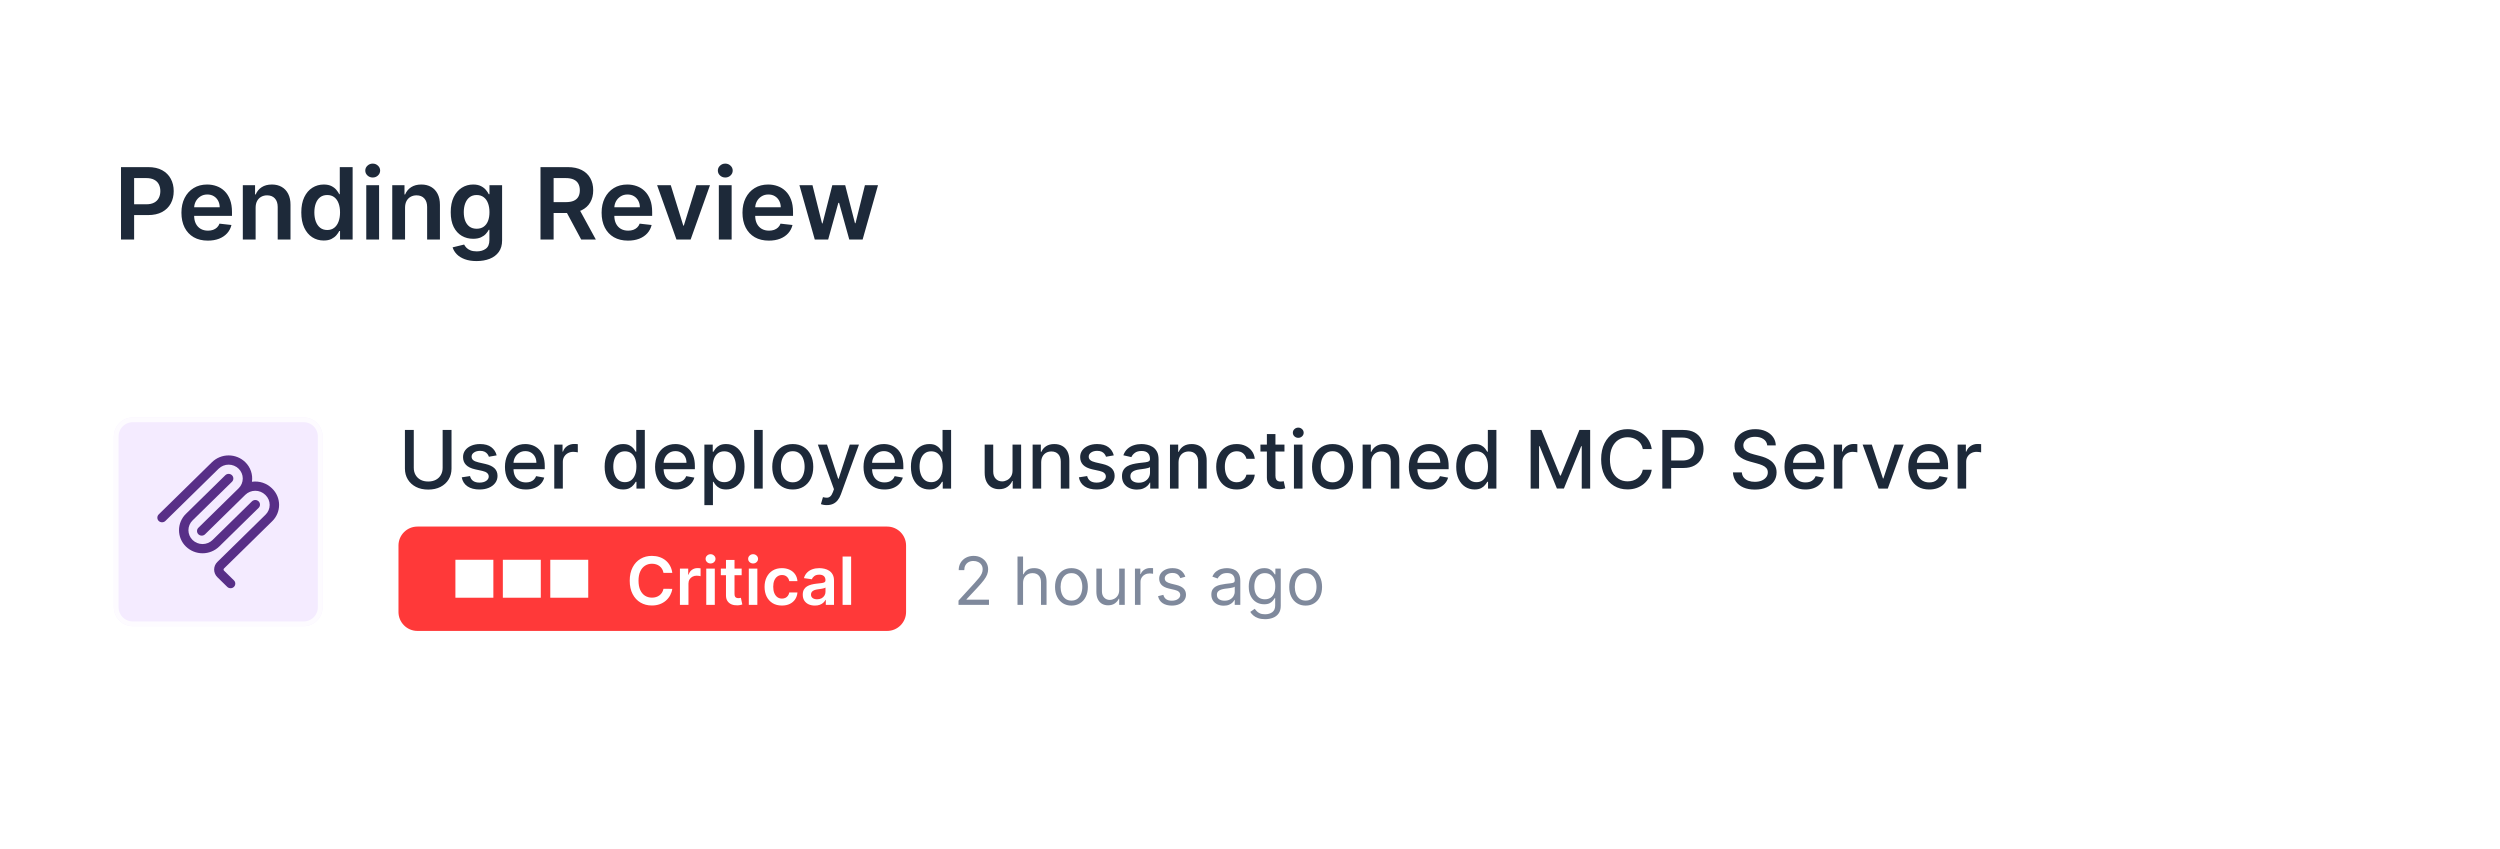
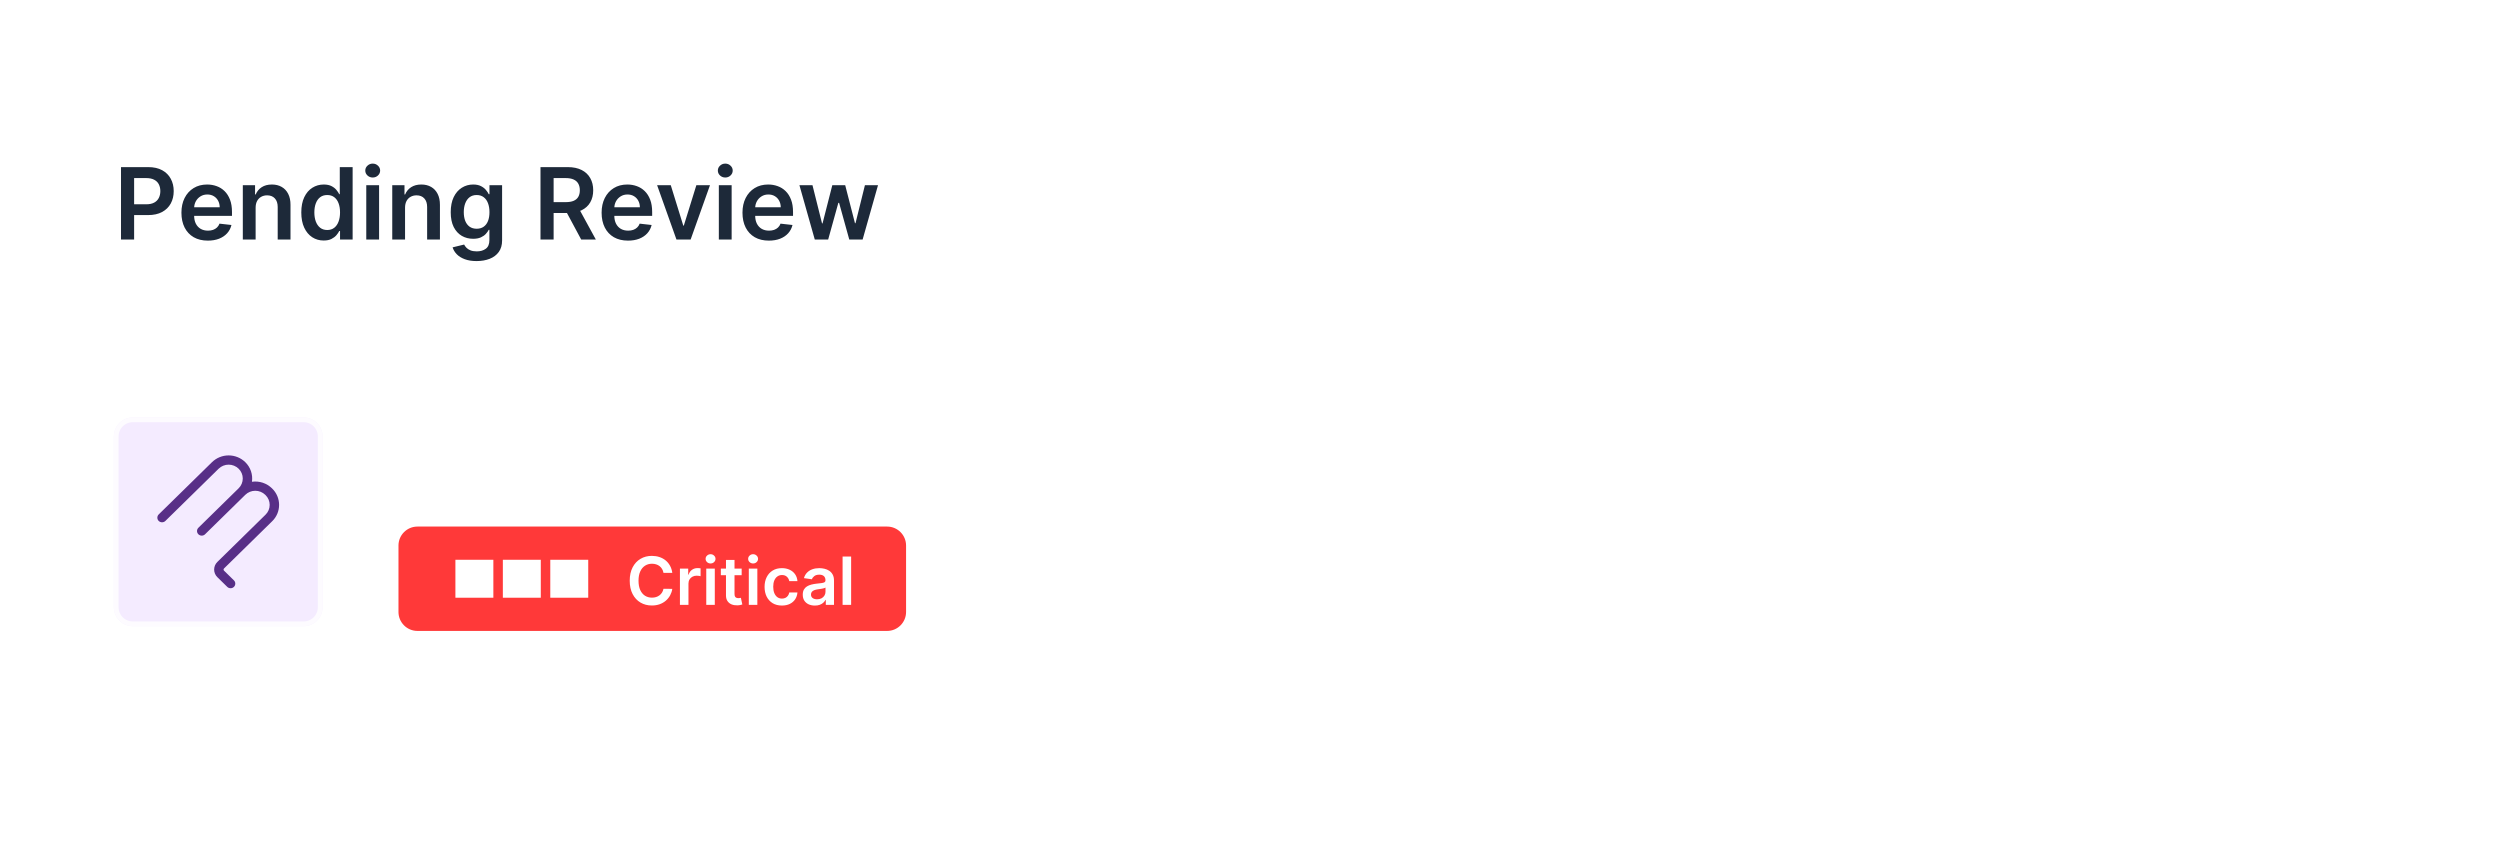
<svg xmlns="http://www.w3.org/2000/svg" width="527" height="179" viewBox="0 0 527 179" fill="none">
  <rect x="0" y="0" width="527" height="179" fill="#333333" stroke="none" />
  <g clip-path="url(#clip0_2050_873)">
    <rect width="527" height="179" fill="white" />
    <path d="M10 0.5H517C522.247 0.5 526.5 4.753 526.5 10V169C526.5 174.247 522.247 178.5 517 178.5H10C4.753 178.5 0.5 174.247 0.5 169V10C0.5 4.753 4.753 0.5 10 0.5Z" fill="white" />
    <path d="M25.506 50.5V35.227H31.234C32.407 35.227 33.391 35.446 34.187 35.883C34.987 36.321 35.591 36.923 35.999 37.688C36.411 38.449 36.618 39.314 36.618 40.283C36.618 41.263 36.411 42.133 35.999 42.894C35.586 43.654 34.977 44.253 34.172 44.691C33.367 45.123 32.374 45.34 31.196 45.34H27.401V43.065H30.823C31.509 43.065 32.071 42.946 32.509 42.707C32.946 42.468 33.269 42.14 33.478 41.723C33.692 41.305 33.799 40.825 33.799 40.283C33.799 39.742 33.692 39.264 33.478 38.852C33.269 38.439 32.944 38.118 32.501 37.89C32.064 37.656 31.5 37.539 30.808 37.539H28.273V50.5H25.506ZM43.809 50.724C42.66 50.724 41.668 50.485 40.833 50.008C40.003 49.526 39.364 48.844 38.916 47.965C38.469 47.08 38.245 46.038 38.245 44.84C38.245 43.662 38.469 42.627 38.916 41.738C39.369 40.843 40 40.147 40.811 39.65C41.621 39.147 42.573 38.896 43.667 38.896C44.373 38.896 45.039 39.011 45.666 39.239C46.297 39.463 46.854 39.811 47.336 40.283C47.823 40.756 48.206 41.357 48.484 42.088C48.763 42.814 48.902 43.679 48.902 44.683V45.511H39.513V43.691H46.314C46.309 43.174 46.197 42.715 45.979 42.312C45.76 41.904 45.454 41.584 45.061 41.35C44.674 41.116 44.221 40.999 43.704 40.999C43.152 40.999 42.668 41.133 42.25 41.402C41.832 41.666 41.507 42.014 41.273 42.446C41.044 42.874 40.928 43.343 40.923 43.855V45.444C40.923 46.11 41.044 46.682 41.288 47.159C41.532 47.631 41.872 47.994 42.31 48.248C42.747 48.496 43.259 48.621 43.846 48.621C44.239 48.621 44.594 48.566 44.912 48.457C45.23 48.342 45.506 48.176 45.74 47.957C45.974 47.738 46.15 47.467 46.27 47.144L48.79 47.428C48.631 48.094 48.328 48.675 47.88 49.173C47.438 49.665 46.871 50.048 46.18 50.321C45.489 50.59 44.699 50.724 43.809 50.724ZM53.886 43.788V50.5H51.186V39.045H53.766V40.992H53.9C54.164 40.35 54.584 39.841 55.161 39.463C55.742 39.085 56.461 38.896 57.316 38.896C58.106 38.896 58.795 39.065 59.382 39.403C59.973 39.742 60.431 40.231 60.754 40.873C61.082 41.514 61.243 42.292 61.238 43.207V50.5H58.539V43.624C58.539 42.859 58.34 42.26 57.942 41.827C57.549 41.395 57.005 41.178 56.309 41.178C55.837 41.178 55.417 41.283 55.049 41.492C54.686 41.695 54.4 41.991 54.191 42.379C53.987 42.767 53.886 43.236 53.886 43.788ZM68.233 50.701C67.334 50.701 66.528 50.47 65.817 50.008C65.106 49.545 64.544 48.874 64.132 47.994C63.719 47.114 63.513 46.045 63.513 44.788C63.513 43.515 63.722 42.441 64.139 41.566C64.562 40.686 65.131 40.022 65.847 39.575C66.563 39.123 67.361 38.896 68.241 38.896C68.912 38.896 69.464 39.011 69.896 39.239C70.329 39.463 70.672 39.734 70.925 40.052C71.179 40.365 71.375 40.661 71.515 40.94H71.626V35.227H74.334V50.5H71.679V48.695H71.515C71.375 48.974 71.174 49.27 70.911 49.583C70.647 49.891 70.299 50.154 69.867 50.373C69.434 50.592 68.89 50.701 68.233 50.701ZM68.987 48.486C69.558 48.486 70.046 48.332 70.448 48.024C70.851 47.711 71.157 47.276 71.365 46.719C71.574 46.162 71.679 45.514 71.679 44.773C71.679 44.032 71.574 43.388 71.365 42.841C71.162 42.294 70.858 41.869 70.456 41.566C70.058 41.263 69.568 41.111 68.987 41.111C68.385 41.111 67.883 41.268 67.48 41.581C67.078 41.894 66.774 42.327 66.57 42.879C66.367 43.43 66.265 44.062 66.265 44.773C66.265 45.489 66.367 46.127 66.57 46.689C66.779 47.246 67.085 47.686 67.488 48.009C67.895 48.327 68.395 48.486 68.987 48.486ZM77.21 50.5V39.045H79.91V50.5H77.21ZM78.567 37.42C78.14 37.42 77.772 37.278 77.464 36.995C77.156 36.706 77.001 36.361 77.001 35.958C77.001 35.55 77.156 35.205 77.464 34.922C77.772 34.633 78.14 34.489 78.567 34.489C79 34.489 79.368 34.633 79.671 34.922C79.979 35.205 80.133 35.55 80.133 35.958C80.133 36.361 79.979 36.706 79.671 36.995C79.368 37.278 79 37.42 78.567 37.42ZM85.385 43.788V50.5H82.686V39.045H85.266V40.992H85.4C85.664 40.35 86.084 39.841 86.661 39.463C87.242 39.085 87.961 38.896 88.816 38.896C89.606 38.896 90.295 39.065 90.882 39.403C91.473 39.742 91.93 40.231 92.254 40.873C92.582 41.514 92.743 42.292 92.738 43.207V50.5H90.039V43.624C90.039 42.859 89.84 42.26 89.442 41.827C89.049 41.395 88.505 41.178 87.809 41.178C87.337 41.178 86.917 41.283 86.549 41.492C86.186 41.695 85.9 41.991 85.691 42.379C85.487 42.767 85.385 43.236 85.385 43.788ZM100.464 55.034C99.495 55.034 98.662 54.902 97.966 54.639C97.27 54.38 96.711 54.032 96.288 53.595C95.865 53.157 95.572 52.673 95.408 52.141L97.839 51.551C97.949 51.775 98.108 51.996 98.317 52.215C98.525 52.439 98.806 52.623 99.159 52.767C99.517 52.916 99.967 52.991 100.509 52.991C101.275 52.991 101.909 52.804 102.411 52.431C102.913 52.064 103.164 51.457 103.164 50.612V48.442H103.03C102.89 48.72 102.687 49.006 102.418 49.299C102.155 49.593 101.804 49.839 101.367 50.038C100.934 50.236 100.39 50.336 99.733 50.336C98.853 50.336 98.055 50.13 97.34 49.717C96.629 49.299 96.062 48.678 95.639 47.853C95.222 47.022 95.013 45.983 95.013 44.735C95.013 43.478 95.222 42.416 95.639 41.551C96.062 40.681 96.631 40.022 97.347 39.575C98.063 39.123 98.861 38.896 99.741 38.896C100.412 38.896 100.964 39.011 101.396 39.239C101.834 39.463 102.182 39.734 102.441 40.052C102.699 40.365 102.895 40.661 103.03 40.94H103.179V39.045H105.841V50.686C105.841 51.666 105.607 52.476 105.14 53.117C104.673 53.759 104.034 54.239 103.224 54.557C102.413 54.875 101.493 55.034 100.464 55.034ZM100.487 48.218C101.058 48.218 101.546 48.079 101.948 47.8C102.351 47.522 102.657 47.122 102.866 46.6C103.074 46.078 103.179 45.451 103.179 44.721C103.179 44 103.074 43.368 102.866 42.826C102.662 42.284 102.358 41.864 101.956 41.566C101.558 41.263 101.068 41.111 100.487 41.111C99.885 41.111 99.383 41.268 98.98 41.581C98.578 41.894 98.274 42.324 98.07 42.871C97.867 43.413 97.765 44.029 97.765 44.721C97.765 45.422 97.867 46.035 98.07 46.562C98.279 47.084 98.585 47.492 98.988 47.785C99.395 48.074 99.895 48.218 100.487 48.218ZM113.936 50.5V35.227H119.663C120.837 35.227 121.821 35.431 122.616 35.839C123.417 36.246 124.021 36.818 124.429 37.554C124.841 38.285 125.048 39.137 125.048 40.112C125.048 41.091 124.839 41.941 124.421 42.662C124.009 43.378 123.4 43.932 122.594 44.325C121.789 44.713 120.799 44.907 119.626 44.907H115.547V42.61H119.253C119.939 42.61 120.501 42.516 120.939 42.327C121.376 42.133 121.699 41.852 121.908 41.484C122.122 41.111 122.229 40.654 122.229 40.112C122.229 39.57 122.122 39.108 121.908 38.725C121.694 38.337 121.369 38.044 120.931 37.845C120.494 37.641 119.929 37.539 119.238 37.539H116.703V50.5H113.936ZM121.826 43.58L125.607 50.5H122.52L118.806 43.58H121.826ZM132.382 50.724C131.233 50.724 130.242 50.485 129.406 50.008C128.576 49.526 127.937 48.844 127.49 47.965C127.042 47.08 126.819 46.038 126.819 44.84C126.819 43.662 127.042 42.627 127.49 41.738C127.942 40.843 128.574 40.147 129.384 39.65C130.194 39.147 131.146 38.896 132.24 38.896C132.946 38.896 133.612 39.011 134.239 39.239C134.87 39.463 135.427 39.811 135.909 40.283C136.396 40.756 136.779 41.357 137.058 42.088C137.336 42.814 137.475 43.679 137.475 44.683V45.511H128.086V43.691H134.888C134.883 43.174 134.771 42.715 134.552 42.312C134.333 41.904 134.028 41.584 133.635 41.35C133.247 41.116 132.795 40.999 132.278 40.999C131.726 40.999 131.241 41.133 130.823 41.402C130.406 41.666 130.08 42.014 129.846 42.446C129.618 42.874 129.501 43.343 129.496 43.855V45.444C129.496 46.11 129.618 46.682 129.861 47.159C130.105 47.631 130.445 47.994 130.883 48.248C131.32 48.496 131.833 48.621 132.419 48.621C132.812 48.621 133.167 48.566 133.486 48.457C133.804 48.342 134.08 48.176 134.313 47.957C134.547 47.738 134.724 47.467 134.843 47.144L137.363 47.428C137.204 48.094 136.901 48.675 136.454 49.173C136.011 49.665 135.444 50.048 134.753 50.321C134.062 50.59 133.272 50.724 132.382 50.724ZM149.663 39.045L145.583 50.5H142.6L138.521 39.045H141.4L144.032 47.554H144.152L146.791 39.045H149.663ZM151.531 50.5V39.045H154.23V50.5H151.531ZM152.888 37.42C152.46 37.42 152.092 37.278 151.784 36.995C151.476 36.706 151.322 36.361 151.322 35.958C151.322 35.55 151.476 35.205 151.784 34.922C152.092 34.633 152.46 34.489 152.888 34.489C153.32 34.489 153.688 34.633 153.992 34.922C154.3 35.205 154.454 35.55 154.454 35.958C154.454 36.361 154.3 36.706 153.992 36.995C153.688 37.278 153.32 37.42 152.888 37.42ZM162.077 50.724C160.929 50.724 159.937 50.485 159.102 50.008C158.271 49.526 157.633 48.844 157.185 47.965C156.738 47.08 156.514 46.038 156.514 44.84C156.514 43.662 156.738 42.627 157.185 41.738C157.638 40.843 158.269 40.147 159.079 39.65C159.89 39.147 160.842 38.896 161.936 38.896C162.642 38.896 163.308 39.011 163.934 39.239C164.566 39.463 165.122 39.811 165.605 40.283C166.092 40.756 166.475 41.357 166.753 42.088C167.031 42.814 167.171 43.679 167.171 44.683V45.511H157.782V43.691H164.583C164.578 43.174 164.466 42.715 164.247 42.312C164.029 41.904 163.723 41.584 163.33 41.35C162.942 41.116 162.49 40.999 161.973 40.999C161.421 40.999 160.936 41.133 160.519 41.402C160.101 41.666 159.775 42.014 159.542 42.446C159.313 42.874 159.196 43.343 159.191 43.855V45.444C159.191 46.11 159.313 46.682 159.557 47.159C159.8 47.631 160.141 47.994 160.578 48.248C161.016 48.496 161.528 48.621 162.115 48.621C162.507 48.621 162.863 48.566 163.181 48.457C163.499 48.342 163.775 48.176 164.009 47.957C164.242 47.738 164.419 47.467 164.538 47.144L167.059 47.428C166.9 48.094 166.596 48.675 166.149 49.173C165.706 49.665 165.14 50.048 164.449 50.321C163.758 50.59 162.967 50.724 162.077 50.724ZM171.757 50.5L168.52 39.045H171.272L173.286 47.099H173.39L175.448 39.045H178.17L180.229 47.055H180.34L182.324 39.045H185.083L181.839 50.5H179.028L176.88 42.759H176.724L174.576 50.5H171.757Z" fill="#1D2939" />
    <path d="M527 63H0V157H527V63Z" fill="white" />
    <path d="M64 88H28C25.791 88 24 89.791 24 92V128C24 130.209 25.791 132 28 132H64C66.209 132 68 130.209 68 128V92C68 89.791 66.209 88 64 88Z" fill="#F4EBFF" />
    <path d="M64 88.5H28C26.067 88.5 24.5 90.067 24.5 92V128C24.5 129.933 26.067 131.5 28 131.5H64C65.933 131.5 67.5 129.933 67.5 128V92C67.5 90.067 65.933 88.5 64 88.5Z" stroke="white" stroke-opacity="0.8" />
    <path fill-rule="evenodd" clip-rule="evenodd" d="M50.303 98.802C49.739 98.254 48.983 97.947 48.197 97.947C47.41 97.947 46.655 98.254 46.091 98.802L34.861 109.816C34.673 109.998 34.421 110.1 34.159 110.1C33.897 110.1 33.645 109.998 33.457 109.816C33.365 109.726 33.292 109.619 33.242 109.501C33.192 109.383 33.167 109.256 33.167 109.127C33.167 108.999 33.192 108.872 33.242 108.754C33.292 108.635 33.365 108.528 33.457 108.439L44.688 97.426C45.627 96.511 46.886 96 48.197 96C49.508 96 50.767 96.511 51.706 97.426C52.25 97.954 52.66 98.604 52.905 99.322C53.149 100.04 53.219 100.805 53.111 101.556C53.871 101.448 54.646 101.515 55.376 101.754C56.106 101.993 56.772 102.396 57.321 102.932L57.38 102.991C57.84 103.438 58.205 103.973 58.455 104.564C58.705 105.155 58.833 105.791 58.833 106.432C58.833 107.074 58.705 107.709 58.455 108.3C58.205 108.892 57.84 109.427 57.38 109.874L47.223 119.834C47.192 119.864 47.168 119.899 47.151 119.939C47.134 119.978 47.126 120.02 47.126 120.063C47.126 120.106 47.134 120.148 47.151 120.187C47.168 120.227 47.192 120.262 47.223 120.292L49.309 122.339C49.401 122.428 49.474 122.535 49.524 122.653C49.574 122.771 49.599 122.899 49.599 123.027C49.599 123.155 49.574 123.282 49.524 123.4C49.474 123.519 49.401 123.626 49.309 123.715C49.121 123.898 48.869 124 48.607 124C48.345 124 48.093 123.898 47.905 123.715L45.819 121.67C45.604 121.461 45.434 121.212 45.317 120.936C45.2 120.66 45.14 120.363 45.14 120.064C45.14 119.764 45.2 119.467 45.317 119.192C45.434 118.916 45.604 118.666 45.819 118.457L55.976 108.496C56.252 108.228 56.471 107.907 56.621 107.552C56.771 107.197 56.848 106.816 56.848 106.431C56.848 106.046 56.771 105.665 56.621 105.31C56.471 104.956 56.252 104.635 55.976 104.366L55.918 104.309C55.355 103.761 54.6 103.454 53.815 103.453C53.029 103.453 52.274 103.758 51.71 104.306L43.342 112.512L43.34 112.514L43.226 112.627C43.038 112.81 42.786 112.913 42.523 112.913C42.261 112.913 42.009 112.81 41.821 112.627C41.729 112.538 41.656 112.431 41.606 112.313C41.556 112.194 41.53 112.067 41.53 111.939C41.53 111.811 41.556 111.684 41.606 111.565C41.656 111.447 41.729 111.34 41.821 111.251L50.306 102.929C50.581 102.66 50.8 102.339 50.949 101.985C51.098 101.63 51.175 101.249 51.174 100.865C51.174 100.48 51.097 100.1 50.947 99.746C50.797 99.391 50.578 99.071 50.303 98.802Z" fill="#582F87" />
-     <path fill-rule="evenodd" clip-rule="evenodd" d="M48.899 101.555C48.991 101.465 49.064 101.358 49.114 101.24C49.164 101.122 49.19 100.995 49.19 100.867C49.19 100.738 49.164 100.611 49.114 100.493C49.064 100.375 48.991 100.268 48.899 100.178C48.711 99.995 48.459 99.893 48.197 99.893C47.935 99.893 47.683 99.995 47.495 100.178L39.189 108.324C38.729 108.771 38.364 109.306 38.114 109.897C37.864 110.489 37.735 111.124 37.735 111.765C37.735 112.407 37.864 113.042 38.114 113.634C38.364 114.225 38.729 114.76 39.189 115.207C40.129 116.121 41.388 116.632 42.699 116.632C44.009 116.632 45.268 116.121 46.208 115.207L54.514 107.062C54.606 106.972 54.679 106.865 54.73 106.747C54.779 106.629 54.805 106.502 54.805 106.373C54.805 106.245 54.779 106.118 54.73 106C54.679 105.881 54.606 105.774 54.514 105.685C54.326 105.502 54.074 105.399 53.812 105.399C53.55 105.399 53.298 105.502 53.11 105.685L44.804 113.83C44.241 114.379 43.485 114.686 42.699 114.686C41.912 114.686 41.156 114.379 40.593 113.83C40.317 113.562 40.097 113.241 39.948 112.886C39.798 112.532 39.721 112.15 39.721 111.765C39.721 111.381 39.798 110.999 39.948 110.645C40.097 110.29 40.317 109.969 40.593 109.701L48.899 101.555Z" fill="#582F87" />
-     <path d="M93.309 90.636H95.18V98.768C95.18 99.633 94.977 100.4 94.571 101.068C94.164 101.732 93.593 102.255 92.856 102.638C92.12 103.016 91.256 103.205 90.266 103.205C89.28 103.205 88.419 103.016 87.683 102.638C86.946 102.255 86.374 101.732 85.968 101.068C85.562 100.4 85.358 99.633 85.358 98.768V90.636H87.224V98.617C87.224 99.177 87.347 99.674 87.592 100.108C87.841 100.543 88.194 100.885 88.648 101.135C89.103 101.38 89.642 101.503 90.266 101.503C90.894 101.503 91.436 101.38 91.89 101.135C92.349 100.885 92.699 100.543 92.941 100.108C93.186 99.674 93.309 99.177 93.309 98.617V90.636ZM104.696 95.991L103.06 96.281C102.992 96.072 102.883 95.872 102.734 95.683C102.589 95.494 102.392 95.339 102.142 95.218C101.893 95.098 101.581 95.037 101.207 95.037C100.696 95.037 100.269 95.152 99.927 95.381C99.585 95.607 99.414 95.899 99.414 96.257C99.414 96.567 99.528 96.816 99.758 97.005C99.987 97.195 100.358 97.349 100.869 97.47L102.342 97.808C103.195 98.005 103.831 98.309 104.249 98.72C104.668 99.13 104.877 99.664 104.877 100.32C104.877 100.875 104.716 101.37 104.394 101.805C104.076 102.235 103.632 102.573 103.06 102.819C102.493 103.064 101.835 103.187 101.086 103.187C100.048 103.187 99.201 102.966 98.544 102.523C97.888 102.076 97.486 101.442 97.337 100.621L99.082 100.356C99.19 100.811 99.414 101.155 99.752 101.388C100.09 101.618 100.531 101.732 101.074 101.732C101.666 101.732 102.138 101.609 102.493 101.364C102.847 101.114 103.024 100.811 103.024 100.452C103.024 100.163 102.915 99.919 102.698 99.722C102.485 99.525 102.157 99.376 101.714 99.275L100.144 98.931C99.279 98.734 98.639 98.42 98.225 97.989C97.814 97.559 97.609 97.013 97.609 96.353C97.609 95.806 97.762 95.327 98.068 94.916C98.373 94.506 98.796 94.186 99.335 93.957C99.875 93.723 100.492 93.606 101.189 93.606C102.191 93.606 102.98 93.824 103.555 94.258C104.131 94.689 104.511 95.267 104.696 95.991ZM110.858 103.187C109.945 103.187 109.158 102.992 108.498 102.602C107.842 102.207 107.335 101.654 106.977 100.941C106.622 100.225 106.445 99.386 106.445 98.424C106.445 97.474 106.622 96.637 106.977 95.913C107.335 95.188 107.834 94.623 108.474 94.216C109.118 93.81 109.87 93.606 110.732 93.606C111.255 93.606 111.762 93.693 112.253 93.866C112.744 94.039 113.185 94.311 113.575 94.681C113.965 95.051 114.273 95.532 114.499 96.124C114.724 96.712 114.837 97.426 114.837 98.267V98.907H107.466V97.555H113.068C113.068 97.08 112.971 96.659 112.778 96.293C112.585 95.923 112.313 95.631 111.963 95.418C111.617 95.204 111.21 95.098 110.744 95.098C110.237 95.098 109.794 95.222 109.415 95.472C109.041 95.717 108.751 96.039 108.546 96.438C108.345 96.832 108.244 97.261 108.244 97.724V98.78C108.244 99.4 108.353 99.927 108.57 100.362C108.792 100.797 109.1 101.129 109.494 101.358C109.888 101.583 110.349 101.696 110.876 101.696C111.219 101.696 111.53 101.648 111.812 101.551C112.094 101.451 112.337 101.302 112.543 101.104C112.748 100.907 112.905 100.664 113.013 100.374L114.722 100.682C114.585 101.185 114.34 101.626 113.985 102.004C113.635 102.378 113.195 102.67 112.663 102.879C112.136 103.085 111.534 103.187 110.858 103.187ZM116.839 103V93.727H118.584V95.2H118.681C118.85 94.701 119.148 94.309 119.574 94.023C120.005 93.733 120.492 93.588 121.035 93.588C121.148 93.588 121.281 93.592 121.434 93.6C121.59 93.609 121.713 93.619 121.802 93.631V95.357C121.729 95.337 121.601 95.315 121.415 95.291C121.23 95.263 121.045 95.249 120.86 95.249C120.433 95.249 120.053 95.339 119.719 95.52C119.389 95.697 119.127 95.945 118.934 96.263C118.741 96.577 118.644 96.935 118.644 97.337V103H116.839ZM131.334 103.181C130.585 103.181 129.917 102.99 129.33 102.608C128.746 102.221 128.287 101.672 127.953 100.96C127.623 100.243 127.458 99.384 127.458 98.382C127.458 97.38 127.625 96.522 127.959 95.81C128.297 95.098 128.76 94.552 129.348 94.174C129.936 93.796 130.602 93.606 131.346 93.606C131.922 93.606 132.384 93.703 132.735 93.896C133.089 94.085 133.362 94.307 133.556 94.56C133.753 94.814 133.906 95.037 134.014 95.231H134.123V90.636H135.928V103H134.165V101.557H134.014C133.906 101.754 133.749 101.98 133.544 102.233C133.342 102.487 133.065 102.708 132.71 102.897C132.356 103.087 131.898 103.181 131.334 103.181ZM131.733 101.642C132.252 101.642 132.69 101.505 133.049 101.231C133.411 100.953 133.684 100.569 133.87 100.078C134.059 99.587 134.153 99.016 134.153 98.364C134.153 97.72 134.061 97.156 133.876 96.673C133.69 96.19 133.419 95.814 133.061 95.544C132.702 95.275 132.26 95.14 131.733 95.14C131.189 95.14 130.736 95.281 130.374 95.562C130.012 95.844 129.738 96.229 129.553 96.716C129.372 97.203 129.282 97.752 129.282 98.364C129.282 98.983 129.374 99.541 129.559 100.036C129.744 100.531 130.018 100.923 130.38 101.213C130.746 101.499 131.197 101.642 131.733 101.642ZM142.501 103.187C141.587 103.187 140.8 102.992 140.14 102.602C139.484 102.207 138.977 101.654 138.619 100.941C138.265 100.225 138.088 99.386 138.088 98.424C138.088 97.474 138.265 96.637 138.619 95.913C138.977 95.188 139.476 94.623 140.116 94.216C140.76 93.81 141.513 93.606 142.374 93.606C142.897 93.606 143.404 93.693 143.895 93.866C144.386 94.039 144.827 94.311 145.218 94.681C145.608 95.051 145.916 95.532 146.141 96.124C146.367 96.712 146.479 97.426 146.479 98.267V98.907H139.108V97.555H144.71C144.71 97.08 144.614 96.659 144.421 96.293C144.227 95.923 143.956 95.631 143.606 95.418C143.26 95.204 142.853 95.098 142.386 95.098C141.879 95.098 141.436 95.222 141.058 95.472C140.684 95.717 140.394 96.039 140.189 96.438C139.988 96.832 139.887 97.261 139.887 97.724V98.78C139.887 99.4 139.996 99.927 140.213 100.362C140.434 100.797 140.742 101.129 141.137 101.358C141.531 101.583 141.992 101.696 142.519 101.696C142.861 101.696 143.173 101.648 143.455 101.551C143.736 101.451 143.98 101.302 144.185 101.104C144.39 100.907 144.547 100.664 144.656 100.374L146.365 100.682C146.228 101.185 145.982 101.626 145.628 102.004C145.278 102.378 144.837 102.67 144.306 102.879C143.779 103.085 143.177 103.187 142.501 103.187ZM148.482 106.477V93.727H150.245V95.231H150.396C150.5 95.037 150.651 94.814 150.848 94.56C151.046 94.307 151.319 94.085 151.669 93.896C152.02 93.703 152.482 93.606 153.058 93.606C153.807 93.606 154.475 93.796 155.062 94.174C155.65 94.552 156.111 95.098 156.445 95.81C156.783 96.522 156.952 97.38 156.952 98.382C156.952 99.384 156.785 100.243 156.451 100.96C156.117 101.672 155.658 102.221 155.074 102.608C154.491 102.99 153.825 103.181 153.076 103.181C152.513 103.181 152.052 103.087 151.694 102.897C151.339 102.708 151.062 102.487 150.861 102.233C150.659 101.98 150.504 101.754 150.396 101.557H150.287V106.477H148.482ZM150.251 98.364C150.251 99.016 150.345 99.587 150.535 100.078C150.724 100.569 150.997 100.953 151.356 101.231C151.714 101.505 152.152 101.642 152.672 101.642C153.211 101.642 153.662 101.499 154.024 101.213C154.386 100.923 154.66 100.531 154.845 100.036C155.034 99.541 155.129 98.983 155.129 98.364C155.129 97.752 155.036 97.203 154.851 96.716C154.67 96.229 154.396 95.844 154.03 95.562C153.668 95.281 153.215 95.14 152.672 95.14C152.148 95.14 151.706 95.275 151.343 95.544C150.985 95.814 150.714 96.19 150.528 96.673C150.343 97.156 150.251 97.72 150.251 98.364ZM160.779 90.636V103H158.974V90.636H160.779ZM167.113 103.187C166.244 103.187 165.485 102.988 164.838 102.589C164.19 102.191 163.686 101.634 163.328 100.917C162.97 100.201 162.791 99.364 162.791 98.406C162.791 97.444 162.97 96.603 163.328 95.882C163.686 95.162 164.19 94.603 164.838 94.204C165.485 93.806 166.244 93.606 167.113 93.606C167.983 93.606 168.741 93.806 169.389 94.204C170.037 94.603 170.54 95.162 170.899 95.882C171.257 96.603 171.436 97.444 171.436 98.406C171.436 99.364 171.257 100.201 170.899 100.917C170.54 101.634 170.037 102.191 169.389 102.589C168.741 102.988 167.983 103.187 167.113 103.187ZM167.119 101.672C167.683 101.672 168.15 101.523 168.52 101.225C168.89 100.927 169.164 100.531 169.341 100.036C169.522 99.541 169.613 98.996 169.613 98.4C169.613 97.808 169.522 97.265 169.341 96.77C169.164 96.271 168.89 95.87 168.52 95.569C168.15 95.267 167.683 95.116 167.119 95.116C166.552 95.116 166.081 95.267 165.707 95.569C165.337 95.87 165.061 96.271 164.88 96.77C164.703 97.265 164.614 97.808 164.614 98.4C164.614 98.996 164.703 99.541 164.88 100.036C165.061 100.531 165.337 100.927 165.707 101.225C166.081 101.523 166.552 101.672 167.119 101.672ZM174.276 106.477C174.007 106.477 173.761 106.455 173.54 106.411C173.318 106.371 173.153 106.326 173.045 106.278L173.479 104.799C173.809 104.888 174.103 104.926 174.361 104.914C174.618 104.902 174.846 104.805 175.043 104.624C175.244 104.443 175.421 104.147 175.574 103.737L175.798 103.121L172.405 93.727H174.337L176.685 100.923H176.782L179.13 93.727H181.068L177.246 104.238C177.069 104.721 176.844 105.129 176.57 105.463C176.297 105.801 175.971 106.055 175.592 106.224C175.214 106.393 174.775 106.477 174.276 106.477ZM186.445 103.187C185.532 103.187 184.745 102.992 184.085 102.602C183.429 102.207 182.922 101.654 182.563 100.941C182.209 100.225 182.032 99.386 182.032 98.424C182.032 97.474 182.209 96.637 182.563 95.913C182.922 95.188 183.421 94.623 184.061 94.216C184.705 93.81 185.457 93.606 186.318 93.606C186.842 93.606 187.349 93.693 187.84 93.866C188.331 94.039 188.771 94.311 189.162 94.681C189.552 95.051 189.86 95.532 190.085 96.124C190.311 96.712 190.424 97.426 190.424 98.267V98.907H183.052V97.555H188.655C188.655 97.08 188.558 96.659 188.365 96.293C188.172 95.923 187.9 95.631 187.55 95.418C187.204 95.204 186.797 95.098 186.331 95.098C185.823 95.098 185.381 95.222 185.002 95.472C184.628 95.717 184.338 96.039 184.133 96.438C183.932 96.832 183.831 97.261 183.831 97.724V98.78C183.831 99.4 183.94 99.927 184.157 100.362C184.379 100.797 184.686 101.129 185.081 101.358C185.475 101.583 185.936 101.696 186.463 101.696C186.805 101.696 187.117 101.648 187.399 101.551C187.681 101.451 187.924 101.302 188.13 101.104C188.335 100.907 188.492 100.664 188.6 100.374L190.309 100.682C190.172 101.185 189.927 101.626 189.572 102.004C189.222 102.378 188.782 102.67 188.25 102.879C187.723 103.085 187.121 103.187 186.445 103.187ZM195.898 103.181C195.149 103.181 194.481 102.99 193.893 102.608C193.31 102.221 192.851 101.672 192.517 100.96C192.187 100.243 192.022 99.384 192.022 98.382C192.022 97.38 192.189 96.522 192.523 95.81C192.861 95.098 193.324 94.552 193.911 94.174C194.499 93.796 195.165 93.606 195.91 93.606C196.485 93.606 196.948 93.703 197.298 93.896C197.652 94.085 197.926 94.307 198.119 94.56C198.316 94.814 198.469 95.037 198.578 95.231H198.687V90.636H200.492V103H198.729V101.557H198.578C198.469 101.754 198.312 101.98 198.107 102.233C197.906 102.487 197.628 102.708 197.274 102.897C196.92 103.087 196.461 103.181 195.898 103.181ZM196.296 101.642C196.815 101.642 197.254 101.505 197.612 101.231C197.974 100.953 198.248 100.569 198.433 100.078C198.622 99.587 198.717 99.016 198.717 98.364C198.717 97.72 198.624 97.156 198.439 96.673C198.254 96.19 197.982 95.814 197.624 95.544C197.266 95.275 196.823 95.14 196.296 95.14C195.753 95.14 195.3 95.281 194.938 95.562C194.575 95.844 194.302 96.229 194.117 96.716C193.936 97.203 193.845 97.752 193.845 98.364C193.845 98.983 193.938 99.541 194.123 100.036C194.308 100.531 194.581 100.923 194.944 101.213C195.31 101.499 195.761 101.642 196.296 101.642ZM213.441 99.154V93.727H215.252V103H213.477V101.394H213.381C213.167 101.889 212.825 102.302 212.354 102.632C211.887 102.958 211.306 103.121 210.61 103.121C210.014 103.121 209.487 102.99 209.028 102.728C208.573 102.463 208.215 102.07 207.953 101.551C207.696 101.032 207.567 100.39 207.567 99.625V93.727H209.372V99.408C209.372 100.04 209.547 100.543 209.897 100.917C210.247 101.292 210.702 101.479 211.262 101.479C211.6 101.479 211.936 101.394 212.27 101.225C212.608 101.056 212.887 100.801 213.109 100.458C213.334 100.116 213.445 99.682 213.441 99.154ZM219.482 97.494V103H217.677V93.727H219.41V95.237H219.525C219.738 94.746 220.072 94.351 220.527 94.053C220.986 93.755 221.563 93.606 222.259 93.606C222.891 93.606 223.445 93.739 223.919 94.005C224.394 94.267 224.763 94.657 225.024 95.176C225.286 95.695 225.417 96.337 225.417 97.102V103H223.612V97.319C223.612 96.647 223.437 96.122 223.086 95.744C222.736 95.361 222.255 95.17 221.644 95.17C221.225 95.17 220.853 95.261 220.527 95.442C220.205 95.623 219.949 95.888 219.76 96.239C219.575 96.585 219.482 97.003 219.482 97.494ZM234.786 95.991L233.15 96.281C233.082 96.072 232.973 95.872 232.824 95.683C232.679 95.494 232.482 95.339 232.232 95.218C231.983 95.098 231.671 95.037 231.297 95.037C230.785 95.037 230.359 95.152 230.017 95.381C229.675 95.607 229.504 95.899 229.504 96.257C229.504 96.567 229.618 96.816 229.848 97.005C230.077 97.195 230.447 97.349 230.959 97.47L232.432 97.808C233.285 98.005 233.921 98.309 234.339 98.72C234.758 99.13 234.967 99.664 234.967 100.32C234.967 100.875 234.806 101.37 234.484 101.805C234.166 102.235 233.721 102.573 233.15 102.819C232.582 103.064 231.924 103.187 231.176 103.187C230.138 103.187 229.29 102.966 228.634 102.523C227.978 102.076 227.576 101.442 227.427 100.621L229.172 100.356C229.28 100.811 229.504 101.155 229.842 101.388C230.18 101.618 230.62 101.732 231.164 101.732C231.755 101.732 232.228 101.609 232.582 101.364C232.937 101.114 233.114 100.811 233.114 100.452C233.114 100.163 233.005 99.919 232.788 99.722C232.574 99.525 232.246 99.376 231.804 99.275L230.234 98.931C229.369 98.734 228.729 98.42 228.314 97.989C227.904 97.559 227.699 97.013 227.699 96.353C227.699 95.806 227.852 95.327 228.157 94.916C228.463 94.506 228.886 94.186 229.425 93.957C229.964 93.723 230.582 93.606 231.278 93.606C232.281 93.606 233.069 93.824 233.645 94.258C234.22 94.689 234.601 95.267 234.786 95.991ZM239.65 103.205C239.063 103.205 238.531 103.097 238.056 102.879C237.582 102.658 237.205 102.338 236.928 101.919C236.654 101.501 236.517 100.988 236.517 100.38C236.517 99.857 236.618 99.426 236.819 99.088C237.02 98.75 237.292 98.482 237.634 98.285C237.976 98.088 238.358 97.939 238.781 97.838C239.203 97.738 239.634 97.661 240.073 97.609C240.628 97.545 241.079 97.492 241.425 97.452C241.771 97.408 242.023 97.337 242.18 97.241C242.337 97.144 242.415 96.987 242.415 96.77V96.728C242.415 96.2 242.266 95.792 241.968 95.502C241.675 95.212 241.236 95.067 240.652 95.067C240.045 95.067 239.566 95.202 239.216 95.472C238.869 95.738 238.63 96.033 238.497 96.359L236.801 95.973C237.002 95.41 237.296 94.955 237.682 94.609C238.073 94.258 238.521 94.005 239.028 93.848C239.536 93.687 240.069 93.606 240.628 93.606C240.998 93.606 241.391 93.651 241.805 93.739C242.224 93.824 242.614 93.981 242.977 94.21C243.343 94.44 243.643 94.768 243.876 95.194C244.109 95.617 244.226 96.166 244.226 96.842V103H242.463V101.732H242.391C242.274 101.966 242.099 102.195 241.866 102.42C241.632 102.646 241.333 102.833 240.966 102.982C240.6 103.131 240.161 103.205 239.65 103.205ZM240.043 101.756C240.542 101.756 240.968 101.658 241.322 101.461C241.681 101.263 241.952 101.006 242.137 100.688C242.327 100.366 242.421 100.022 242.421 99.656V98.46C242.357 98.525 242.232 98.585 242.047 98.641C241.866 98.694 241.658 98.74 241.425 98.78C241.192 98.816 240.964 98.851 240.743 98.883C240.522 98.911 240.336 98.935 240.188 98.955C239.837 98.999 239.517 99.074 239.228 99.179C238.942 99.283 238.712 99.434 238.539 99.631C238.37 99.825 238.286 100.082 238.286 100.404C238.286 100.851 238.451 101.189 238.781 101.418C239.111 101.644 239.531 101.756 240.043 101.756ZM248.435 97.494V103H246.63V93.727H248.363V95.237H248.478C248.691 94.746 249.025 94.351 249.48 94.053C249.939 93.755 250.516 93.606 251.212 93.606C251.844 93.606 252.398 93.739 252.873 94.005C253.348 94.267 253.716 94.657 253.977 95.176C254.239 95.695 254.37 96.337 254.37 97.102V103H252.565V97.319C252.565 96.647 252.39 96.122 252.04 95.744C251.689 95.361 251.208 95.17 250.597 95.17C250.178 95.17 249.806 95.261 249.48 95.442C249.158 95.623 248.902 95.888 248.713 96.239C248.528 96.585 248.435 97.003 248.435 97.494ZM260.696 103.187C259.799 103.187 259.026 102.984 258.378 102.577C257.734 102.167 257.239 101.601 256.893 100.881C256.547 100.161 256.374 99.336 256.374 98.406C256.374 97.464 256.551 96.633 256.905 95.913C257.259 95.188 257.758 94.623 258.402 94.216C259.046 93.81 259.805 93.606 260.678 93.606C261.383 93.606 262.011 93.737 262.562 93.999C263.113 94.257 263.558 94.619 263.896 95.086C264.238 95.552 264.441 96.098 264.506 96.722H262.749C262.652 96.287 262.431 95.913 262.085 95.599C261.743 95.285 261.284 95.128 260.709 95.128C260.205 95.128 259.765 95.261 259.386 95.526C259.012 95.788 258.72 96.162 258.511 96.649C258.302 97.132 258.197 97.704 258.197 98.364C258.197 99.04 258.3 99.623 258.505 100.114C258.71 100.605 259 100.986 259.374 101.255C259.753 101.525 260.197 101.66 260.709 101.66C261.051 101.66 261.361 101.597 261.638 101.473C261.92 101.344 262.155 101.161 262.345 100.923C262.538 100.686 262.673 100.4 262.749 100.066H264.506C264.441 100.666 264.246 101.201 263.92 101.672C263.594 102.143 263.158 102.513 262.61 102.783C262.067 103.052 261.429 103.187 260.696 103.187ZM270.765 93.727V95.176H265.7V93.727H270.765ZM267.058 91.506H268.863V100.277C268.863 100.627 268.915 100.891 269.02 101.068C269.125 101.241 269.259 101.36 269.424 101.424C269.593 101.485 269.777 101.515 269.974 101.515C270.119 101.515 270.245 101.505 270.354 101.485C270.463 101.465 270.547 101.449 270.608 101.436L270.934 102.928C270.829 102.968 270.68 103.008 270.487 103.048C270.294 103.093 270.052 103.117 269.762 103.121C269.288 103.129 268.845 103.044 268.434 102.867C268.024 102.69 267.692 102.416 267.438 102.046C267.185 101.676 267.058 101.211 267.058 100.652V91.506ZM272.761 103V93.727H274.566V103H272.761ZM273.673 92.296C273.359 92.296 273.089 92.192 272.864 91.983C272.643 91.769 272.532 91.516 272.532 91.222C272.532 90.924 272.643 90.671 272.864 90.461C273.089 90.248 273.359 90.141 273.673 90.141C273.987 90.141 274.254 90.248 274.476 90.461C274.701 90.671 274.814 90.924 274.814 91.222C274.814 91.516 274.701 91.769 274.476 91.983C274.254 92.192 273.987 92.296 273.673 92.296ZM280.901 103.187C280.031 103.187 279.273 102.988 278.625 102.589C277.977 102.191 277.474 101.634 277.115 100.917C276.757 100.201 276.578 99.364 276.578 98.406C276.578 97.444 276.757 96.603 277.115 95.882C277.474 95.162 277.977 94.603 278.625 94.204C279.273 93.806 280.031 93.606 280.901 93.606C281.77 93.606 282.529 93.806 283.176 94.204C283.824 94.603 284.328 95.162 284.686 95.882C285.044 96.603 285.223 97.444 285.223 98.406C285.223 99.364 285.044 100.201 284.686 100.917C284.328 101.634 283.824 102.191 283.176 102.589C282.529 102.988 281.77 103.187 280.901 103.187ZM280.907 101.672C281.47 101.672 281.937 101.523 282.307 101.225C282.677 100.927 282.951 100.531 283.128 100.036C283.309 99.541 283.4 98.996 283.4 98.4C283.4 97.808 283.309 97.265 283.128 96.77C282.951 96.271 282.677 95.87 282.307 95.569C281.937 95.267 281.47 95.116 280.907 95.116C280.339 95.116 279.868 95.267 279.494 95.569C279.124 95.87 278.848 96.271 278.667 96.77C278.49 97.265 278.401 97.808 278.401 98.4C278.401 98.996 278.49 99.541 278.667 100.036C278.848 100.531 279.124 100.927 279.494 101.225C279.868 101.523 280.339 101.672 280.907 101.672ZM289.043 97.494V103H287.238V93.727H288.97V95.237H289.085C289.298 94.746 289.632 94.351 290.087 94.053C290.546 93.755 291.124 93.606 291.82 93.606C292.452 93.606 293.005 93.739 293.48 94.005C293.955 94.267 294.323 94.657 294.585 95.176C294.846 95.695 294.977 96.337 294.977 97.102V103H293.172V97.319C293.172 96.647 292.997 96.122 292.647 95.744C292.297 95.361 291.816 95.17 291.204 95.17C290.786 95.17 290.413 95.261 290.087 95.442C289.765 95.623 289.51 95.888 289.321 96.239C289.135 96.585 289.043 97.003 289.043 97.494ZM301.394 103.187C300.481 103.187 299.694 102.992 299.034 102.602C298.378 102.207 297.871 101.654 297.513 100.941C297.159 100.225 296.981 99.386 296.981 98.424C296.981 97.474 297.159 96.637 297.513 95.913C297.871 95.188 298.37 94.623 299.01 94.216C299.654 93.81 300.406 93.606 301.268 93.606C301.791 93.606 302.298 93.693 302.789 93.866C303.28 94.039 303.721 94.311 304.111 94.681C304.501 95.051 304.809 95.532 305.035 96.124C305.26 96.712 305.373 97.426 305.373 98.267V98.907H298.002V97.555H303.604C303.604 97.08 303.507 96.659 303.314 96.293C303.121 95.923 302.849 95.631 302.499 95.418C302.153 95.204 301.747 95.098 301.28 95.098C300.773 95.098 300.33 95.222 299.952 95.472C299.577 95.717 299.288 96.039 299.082 96.438C298.881 96.832 298.78 97.261 298.78 97.724V98.78C298.78 99.4 298.889 99.927 299.106 100.362C299.328 100.797 299.636 101.129 300.03 101.358C300.425 101.583 300.885 101.696 301.413 101.696C301.755 101.696 302.067 101.648 302.348 101.551C302.63 101.451 302.873 101.302 303.079 101.104C303.284 100.907 303.441 100.664 303.55 100.374L305.258 100.682C305.121 101.185 304.876 101.626 304.522 102.004C304.171 102.378 303.731 102.67 303.199 102.879C302.672 103.085 302.071 103.187 301.394 103.187ZM310.847 103.181C310.098 103.181 309.43 102.99 308.843 102.608C308.259 102.221 307.8 101.672 307.466 100.96C307.136 100.243 306.971 99.384 306.971 98.382C306.971 97.38 307.138 96.522 307.472 95.81C307.81 95.098 308.273 94.552 308.861 94.174C309.448 93.796 310.114 93.606 310.859 93.606C311.434 93.606 311.897 93.703 312.247 93.896C312.602 94.085 312.875 94.307 313.068 94.56C313.266 94.814 313.419 95.037 313.527 95.231H313.636V90.636H315.441V103H313.678V101.557H313.527C313.419 101.754 313.262 101.98 313.056 102.233C312.855 102.487 312.577 102.708 312.223 102.897C311.869 103.087 311.41 103.181 310.847 103.181ZM311.245 101.642C311.764 101.642 312.203 101.505 312.561 101.231C312.923 100.953 313.197 100.569 313.382 100.078C313.571 99.587 313.666 99.016 313.666 98.364C313.666 97.72 313.573 97.156 313.388 96.673C313.203 96.19 312.932 95.814 312.573 95.544C312.215 95.275 311.772 95.14 311.245 95.14C310.702 95.14 310.249 95.281 309.887 95.562C309.525 95.844 309.251 96.229 309.066 96.716C308.885 97.203 308.794 97.752 308.794 98.364C308.794 98.983 308.887 99.541 309.072 100.036C309.257 100.531 309.531 100.923 309.893 101.213C310.259 101.499 310.71 101.642 311.245 101.642ZM322.661 90.636H324.925L328.861 100.247H329.006L332.942 90.636H335.206V103H333.431V94.053H333.316L329.67 102.982H328.197L324.551 94.047H324.436V103H322.661V90.636ZM348.187 94.657H346.303C346.231 94.254 346.096 93.9 345.899 93.594C345.701 93.289 345.46 93.029 345.174 92.816C344.889 92.602 344.569 92.441 344.214 92.333C343.864 92.224 343.492 92.17 343.098 92.17C342.385 92.17 341.747 92.349 341.184 92.707C340.624 93.065 340.182 93.59 339.856 94.283C339.534 94.975 339.373 95.82 339.373 96.818C339.373 97.824 339.534 98.674 339.856 99.366C340.182 100.058 340.626 100.581 341.19 100.935C341.753 101.29 342.387 101.467 343.092 101.467C343.482 101.467 343.852 101.414 344.202 101.31C344.556 101.201 344.876 101.042 345.162 100.833C345.448 100.623 345.689 100.368 345.887 100.066C346.088 99.76 346.227 99.41 346.303 99.016L348.187 99.022C348.086 99.629 347.891 100.189 347.601 100.7C347.315 101.207 346.947 101.646 346.496 102.016C346.05 102.382 345.539 102.666 344.963 102.867C344.387 103.068 343.76 103.169 343.079 103.169C342.009 103.169 341.055 102.915 340.218 102.408C339.381 101.897 338.721 101.167 338.238 100.217C337.759 99.267 337.519 98.134 337.519 96.818C337.519 95.498 337.761 94.365 338.244 93.419C338.727 92.47 339.387 91.741 340.224 91.234C341.061 90.723 342.013 90.467 343.079 90.467C343.735 90.467 344.347 90.562 344.915 90.751C345.486 90.936 345.999 91.21 346.454 91.572C346.909 91.93 347.285 92.369 347.583 92.888C347.881 93.403 348.082 93.993 348.187 94.657ZM350.419 103V90.636H354.826C355.788 90.636 356.585 90.811 357.216 91.162C357.848 91.512 358.321 91.991 358.635 92.598C358.949 93.202 359.106 93.882 359.106 94.639C359.106 95.4 358.947 96.084 358.629 96.691C358.315 97.295 357.84 97.774 357.204 98.128C356.573 98.478 355.778 98.653 354.82 98.653H351.789V97.072H354.651C355.258 97.072 355.751 96.967 356.13 96.758C356.508 96.544 356.786 96.255 356.963 95.888C357.14 95.522 357.229 95.106 357.229 94.639C357.229 94.172 357.14 93.757 356.963 93.395C356.786 93.033 356.506 92.749 356.124 92.544C355.745 92.339 355.246 92.236 354.627 92.236H352.284V103H350.419ZM372.535 93.884C372.471 93.313 372.205 92.87 371.738 92.556C371.271 92.238 370.684 92.079 369.975 92.079C369.468 92.079 369.03 92.16 368.659 92.321C368.289 92.478 368.001 92.695 367.796 92.973C367.595 93.246 367.494 93.558 367.494 93.908C367.494 94.202 367.563 94.456 367.7 94.669C367.84 94.882 368.024 95.061 368.249 95.206C368.478 95.347 368.724 95.466 368.985 95.562C369.247 95.655 369.499 95.731 369.74 95.792L370.947 96.106C371.342 96.202 371.746 96.333 372.161 96.498C372.575 96.663 372.96 96.881 373.314 97.15C373.668 97.42 373.954 97.754 374.171 98.152C374.393 98.551 374.503 99.028 374.503 99.583C374.503 100.283 374.322 100.905 373.96 101.449C373.602 101.992 373.08 102.42 372.396 102.734C371.716 103.048 370.893 103.205 369.927 103.205C369.002 103.205 368.201 103.058 367.525 102.765C366.848 102.471 366.319 102.054 365.937 101.515C365.554 100.972 365.343 100.328 365.303 99.583H367.174C367.211 100.03 367.355 100.402 367.609 100.7C367.867 100.994 368.195 101.213 368.593 101.358C368.996 101.499 369.436 101.569 369.915 101.569C370.442 101.569 370.911 101.487 371.322 101.322C371.736 101.153 372.062 100.919 372.3 100.621C372.537 100.32 372.656 99.967 372.656 99.565C372.656 99.199 372.551 98.899 372.342 98.665C372.137 98.432 371.857 98.239 371.503 98.086C371.153 97.933 370.756 97.798 370.314 97.681L368.853 97.283C367.863 97.013 367.078 96.617 366.498 96.094C365.923 95.57 365.635 94.878 365.635 94.017C365.635 93.305 365.828 92.683 366.214 92.152C366.601 91.62 367.124 91.208 367.784 90.914C368.444 90.616 369.189 90.467 370.018 90.467C370.855 90.467 371.593 90.614 372.233 90.908C372.877 91.202 373.384 91.606 373.755 92.121C374.125 92.633 374.318 93.22 374.334 93.884H372.535ZM380.584 103.187C379.67 103.187 378.883 102.992 378.223 102.602C377.567 102.207 377.06 101.654 376.702 100.941C376.348 100.225 376.171 99.386 376.171 98.424C376.171 97.474 376.348 96.637 376.702 95.913C377.06 95.188 377.559 94.623 378.199 94.216C378.843 93.81 379.596 93.606 380.457 93.606C380.98 93.606 381.487 93.693 381.978 93.866C382.469 94.039 382.91 94.311 383.301 94.681C383.691 95.051 383.999 95.532 384.224 96.124C384.45 96.712 384.562 97.426 384.562 98.267V98.907H377.191V97.555H382.793C382.793 97.08 382.697 96.659 382.504 96.293C382.31 95.923 382.039 95.631 381.689 95.418C381.343 95.204 380.936 95.098 380.469 95.098C379.962 95.098 379.519 95.222 379.141 95.472C378.767 95.717 378.477 96.039 378.272 96.438C378.071 96.832 377.97 97.261 377.97 97.724V98.78C377.97 99.4 378.079 99.927 378.296 100.362C378.517 100.797 378.825 101.129 379.22 101.358C379.614 101.583 380.075 101.696 380.602 101.696C380.944 101.696 381.256 101.648 381.538 101.551C381.819 101.451 382.063 101.302 382.268 101.104C382.473 100.907 382.63 100.664 382.739 100.374L384.448 100.682C384.311 101.185 384.065 101.626 383.711 102.004C383.361 102.378 382.92 102.67 382.389 102.879C381.862 103.085 381.26 103.187 380.584 103.187ZM386.565 103V93.727H388.31V95.2H388.406C388.575 94.701 388.873 94.309 389.3 94.023C389.73 93.733 390.217 93.588 390.761 93.588C390.873 93.588 391.006 93.592 391.159 93.6C391.316 93.609 391.439 93.619 391.527 93.631V95.357C391.455 95.337 391.326 95.315 391.141 95.291C390.956 95.263 390.771 95.249 390.586 95.249C390.159 95.249 389.779 95.339 389.445 95.52C389.115 95.697 388.853 95.945 388.66 96.263C388.467 96.577 388.37 96.935 388.37 97.337V103H386.565ZM401.304 93.727L397.942 103H396.01L392.641 93.727H394.579L396.927 100.863H397.024L399.366 93.727H401.304ZM406.682 103.187C405.768 103.187 404.981 102.992 404.321 102.602C403.665 102.207 403.158 101.654 402.8 100.941C402.446 100.225 402.269 99.386 402.269 98.424C402.269 97.474 402.446 96.637 402.8 95.913C403.158 95.188 403.657 94.623 404.297 94.216C404.941 93.81 405.694 93.606 406.555 93.606C407.078 93.606 407.585 93.693 408.076 93.866C408.567 94.039 409.008 94.311 409.398 94.681C409.789 95.051 410.096 95.532 410.322 96.124C410.547 96.712 410.66 97.426 410.66 98.267V98.907H403.289V97.555H408.891C408.891 97.08 408.794 96.659 408.601 96.293C408.408 95.923 408.136 95.631 407.786 95.418C407.44 95.204 407.034 95.098 406.567 95.098C406.06 95.098 405.617 95.222 405.239 95.472C404.864 95.717 404.575 96.039 404.369 96.438C404.168 96.832 404.068 97.261 404.068 97.724V98.78C404.068 99.4 404.176 99.927 404.394 100.362C404.615 100.797 404.923 101.129 405.317 101.358C405.712 101.583 406.172 101.696 406.7 101.696C407.042 101.696 407.354 101.648 407.635 101.551C407.917 101.451 408.161 101.302 408.366 101.104C408.571 100.907 408.728 100.664 408.837 100.374L410.545 100.682C410.408 101.185 410.163 101.626 409.809 102.004C409.459 102.378 409.018 102.67 408.487 102.879C407.959 103.085 407.358 103.187 406.682 103.187ZM412.663 103V93.727H414.407V95.2H414.504C414.673 94.701 414.971 94.309 415.397 94.023C415.828 93.733 416.315 93.588 416.858 93.588C416.971 93.588 417.104 93.592 417.257 93.6C417.414 93.609 417.536 93.619 417.625 93.631V95.357C417.553 95.337 417.424 95.315 417.239 95.291C417.054 95.263 416.868 95.249 416.683 95.249C416.257 95.249 415.876 95.339 415.542 95.52C415.212 95.697 414.951 95.945 414.757 96.263C414.564 96.577 414.468 96.935 414.468 97.337V103H412.663Z" fill="#1D2939" />
    <path d="M187 111H88C85.791 111 84 112.791 84 115V129C84 131.209 85.791 133 88 133H187C189.209 133 191 131.209 191 129V115C191 112.791 189.209 111 187 111Z" fill="#FF3939" />
    <path d="M104 118H96V126H104V118Z" fill="white" />
    <path d="M114 118H106V126H114V118Z" fill="white" />
    <path d="M124 118H116V126H124V118Z" fill="white" />
    <path d="M141.719 120.754H139.86C139.807 120.449 139.709 120.179 139.567 119.943C139.424 119.705 139.247 119.502 139.035 119.337C138.823 119.171 138.581 119.047 138.309 118.964C138.04 118.878 137.75 118.835 137.439 118.835C136.885 118.835 136.395 118.974 135.967 119.252C135.54 119.527 135.205 119.932 134.963 120.465C134.721 120.996 134.6 121.643 134.6 122.409C134.6 123.188 134.721 123.844 134.963 124.378C135.208 124.908 135.543 125.309 135.967 125.581C136.395 125.849 136.884 125.984 137.434 125.984C137.739 125.984 138.024 125.944 138.289 125.864C138.558 125.781 138.798 125.661 139.01 125.501C139.225 125.342 139.406 125.147 139.552 124.915C139.701 124.683 139.804 124.418 139.86 124.119L141.719 124.129C141.65 124.613 141.499 125.067 141.267 125.491C141.038 125.916 140.738 126.29 140.367 126.615C139.996 126.937 139.562 127.188 139.065 127.371C138.567 127.55 138.016 127.639 137.409 127.639C136.514 127.639 135.715 127.432 135.013 127.018C134.31 126.603 133.757 126.005 133.352 125.223C132.948 124.441 132.746 123.503 132.746 122.409C132.746 121.312 132.95 120.374 133.357 119.595C133.765 118.813 134.32 118.215 135.023 117.8C135.725 117.386 136.521 117.179 137.409 117.179C137.976 117.179 138.503 117.259 138.99 117.418C139.477 117.577 139.911 117.81 140.293 118.119C140.674 118.424 140.987 118.798 141.232 119.242C141.481 119.683 141.643 120.187 141.719 120.754ZM143.329 127.5V119.864H145.074V121.136H145.154C145.293 120.696 145.531 120.356 145.869 120.117C146.211 119.875 146.6 119.754 147.038 119.754C147.137 119.754 147.248 119.759 147.371 119.769C147.497 119.776 147.601 119.787 147.684 119.804V121.46C147.608 121.433 147.487 121.41 147.321 121.39C147.159 121.367 147.001 121.355 146.849 121.355C146.521 121.355 146.226 121.426 145.964 121.569C145.705 121.708 145.502 121.902 145.352 122.151C145.203 122.399 145.129 122.686 145.129 123.011V127.5H143.329ZM148.88 127.5V119.864H150.68V127.5H148.88ZM149.785 118.78C149.5 118.78 149.254 118.685 149.049 118.496C148.843 118.304 148.741 118.074 148.741 117.805C148.741 117.534 148.843 117.303 149.049 117.114C149.254 116.922 149.5 116.826 149.785 116.826C150.073 116.826 150.318 116.922 150.52 117.114C150.726 117.303 150.829 117.534 150.829 117.805C150.829 118.074 150.726 118.304 150.52 118.496C150.318 118.685 150.073 118.78 149.785 118.78ZM156.343 119.864V121.256H151.953V119.864H156.343ZM153.037 118.034H154.837V125.203C154.837 125.445 154.873 125.631 154.946 125.76C155.023 125.886 155.122 125.972 155.245 126.018C155.367 126.065 155.503 126.088 155.652 126.088C155.765 126.088 155.868 126.08 155.961 126.063C156.057 126.047 156.13 126.032 156.179 126.018L156.483 127.425C156.386 127.459 156.249 127.495 156.07 127.535C155.894 127.575 155.679 127.598 155.424 127.604C154.973 127.618 154.567 127.55 154.206 127.401C153.844 127.248 153.558 127.013 153.346 126.695C153.137 126.376 153.034 125.979 153.037 125.501V118.034ZM157.849 127.5V119.864H159.648V127.5H157.849ZM158.753 118.78C158.468 118.78 158.223 118.685 158.018 118.496C157.812 118.304 157.709 118.074 157.709 117.805C157.709 117.534 157.812 117.303 158.018 117.114C158.223 116.922 158.468 116.826 158.753 116.826C159.042 116.826 159.287 116.922 159.489 117.114C159.695 117.303 159.797 117.534 159.797 117.805C159.797 118.074 159.695 118.304 159.489 118.496C159.287 118.685 159.042 118.78 158.753 118.78ZM164.83 127.649C164.068 127.649 163.413 127.482 162.866 127.147C162.323 126.812 161.903 126.35 161.608 125.76C161.317 125.167 161.171 124.484 161.171 123.712C161.171 122.936 161.32 122.252 161.618 121.658C161.917 121.062 162.337 120.598 162.881 120.266C163.428 119.932 164.074 119.764 164.82 119.764C165.44 119.764 165.988 119.879 166.466 120.107C166.946 120.333 167.329 120.652 167.614 121.067C167.899 121.478 168.061 121.958 168.101 122.509H166.381C166.311 122.141 166.146 121.834 165.884 121.589C165.625 121.34 165.279 121.216 164.845 121.216C164.477 121.216 164.154 121.315 163.875 121.514C163.597 121.71 163.38 121.991 163.224 122.359C163.072 122.727 162.995 123.168 162.995 123.682C162.995 124.202 163.072 124.65 163.224 125.024C163.377 125.395 163.59 125.682 163.865 125.884C164.144 126.083 164.47 126.183 164.845 126.183C165.11 126.183 165.347 126.133 165.556 126.033C165.768 125.931 165.945 125.783 166.088 125.591C166.23 125.399 166.328 125.165 166.381 124.89H168.101C168.058 125.43 167.899 125.909 167.624 126.327C167.349 126.741 166.974 127.066 166.5 127.301C166.026 127.533 165.47 127.649 164.83 127.649ZM171.776 127.654C171.293 127.654 170.857 127.568 170.469 127.396C170.084 127.22 169.78 126.961 169.554 126.62C169.332 126.279 169.221 125.858 169.221 125.357C169.221 124.926 169.301 124.57 169.46 124.288C169.619 124.007 169.836 123.781 170.111 123.612C170.386 123.443 170.696 123.316 171.041 123.229C171.389 123.14 171.748 123.075 172.119 123.036C172.567 122.989 172.93 122.948 173.208 122.911C173.487 122.871 173.689 122.812 173.815 122.732C173.944 122.649 174.009 122.522 174.009 122.349V122.32C174.009 121.945 173.898 121.655 173.676 121.45C173.454 121.244 173.134 121.141 172.716 121.141C172.275 121.141 171.926 121.237 171.667 121.43C171.412 121.622 171.24 121.849 171.15 122.111L169.47 121.872C169.602 121.408 169.821 121.02 170.126 120.709C170.431 120.394 170.804 120.159 171.244 120.003C171.685 119.844 172.173 119.764 172.706 119.764C173.074 119.764 173.44 119.807 173.805 119.893C174.169 119.98 174.503 120.122 174.804 120.321C175.106 120.517 175.348 120.783 175.53 121.121C175.716 121.46 175.808 121.882 175.808 122.389V127.5H174.078V126.451H174.019C173.909 126.663 173.755 126.862 173.556 127.048C173.361 127.23 173.114 127.377 172.816 127.49C172.521 127.599 172.174 127.654 171.776 127.654ZM172.244 126.332C172.605 126.332 172.918 126.26 173.183 126.118C173.449 125.972 173.652 125.78 173.795 125.541C173.941 125.303 174.014 125.042 174.014 124.761V123.861C173.957 123.907 173.861 123.95 173.725 123.99C173.593 124.03 173.444 124.065 173.278 124.094C173.112 124.124 172.948 124.151 172.786 124.174C172.623 124.197 172.482 124.217 172.363 124.234C172.095 124.27 171.854 124.33 171.642 124.413C171.43 124.496 171.263 124.612 171.14 124.761C171.017 124.906 170.956 125.095 170.956 125.327C170.956 125.659 171.077 125.909 171.319 126.078C171.561 126.247 171.869 126.332 172.244 126.332ZM179.418 117.318V127.5H177.618V117.318H179.418Z" fill="white" />
-     <path d="M202.054 127.5V126.605L205.415 122.926C205.809 122.495 206.134 122.121 206.389 121.803C206.644 121.481 206.833 121.179 206.956 120.898C207.082 120.613 207.145 120.314 207.145 120.003C207.145 119.645 207.059 119.335 206.886 119.073C206.717 118.811 206.485 118.609 206.19 118.467C205.895 118.324 205.564 118.253 205.196 118.253C204.805 118.253 204.464 118.334 204.172 118.496C203.884 118.656 203.66 118.879 203.501 119.168C203.345 119.456 203.267 119.794 203.267 120.182H202.094C202.094 119.585 202.231 119.062 202.506 118.611C202.781 118.16 203.156 117.809 203.63 117.557C204.107 117.305 204.643 117.179 205.236 117.179C205.832 117.179 206.361 117.305 206.822 117.557C207.282 117.809 207.644 118.148 207.906 118.576C208.167 119.004 208.298 119.479 208.298 120.003C208.298 120.377 208.23 120.744 208.094 121.102C207.962 121.456 207.73 121.852 207.398 122.29C207.07 122.724 206.615 123.254 206.031 123.881L203.744 126.327V126.406H208.477V127.5H202.054ZM215.661 122.906V127.5H214.488V117.318H215.661V121.057H215.761C215.94 120.662 216.208 120.349 216.566 120.117C216.927 119.882 217.408 119.764 218.008 119.764C218.528 119.764 218.984 119.869 219.375 120.077C219.766 120.283 220.069 120.599 220.285 121.027C220.504 121.451 220.613 121.991 220.613 122.648V127.5H219.44V122.727C219.44 122.121 219.282 121.652 218.967 121.32C218.656 120.986 218.223 120.818 217.67 120.818C217.285 120.818 216.941 120.899 216.636 121.062C216.334 121.224 216.095 121.461 215.92 121.773C215.747 122.084 215.661 122.462 215.661 122.906ZM225.862 127.659C225.172 127.659 224.567 127.495 224.047 127.167C223.53 126.839 223.126 126.38 222.834 125.79C222.546 125.2 222.401 124.51 222.401 123.722C222.401 122.926 222.546 122.232 222.834 121.638C223.126 121.045 223.53 120.585 224.047 120.256C224.567 119.928 225.172 119.764 225.862 119.764C226.551 119.764 227.154 119.928 227.671 120.256C228.192 120.585 228.596 121.045 228.884 121.638C229.176 122.232 229.322 122.926 229.322 123.722C229.322 124.51 229.176 125.2 228.884 125.79C228.596 126.38 228.192 126.839 227.671 127.167C227.154 127.495 226.551 127.659 225.862 127.659ZM225.862 126.605C226.385 126.605 226.816 126.471 227.154 126.202C227.492 125.934 227.743 125.581 227.905 125.143C228.067 124.706 228.149 124.232 228.149 123.722C228.149 123.211 228.067 122.736 227.905 122.295C227.743 121.854 227.492 121.498 227.154 121.226C226.816 120.954 226.385 120.818 225.862 120.818C225.338 120.818 224.907 120.954 224.569 121.226C224.231 121.498 223.981 121.854 223.818 122.295C223.656 122.736 223.575 123.211 223.575 123.722C223.575 124.232 223.656 124.706 223.818 125.143C223.981 125.581 224.231 125.934 224.569 126.202C224.907 126.471 225.338 126.605 225.862 126.605ZM235.925 124.378V119.864H237.099V127.5H235.925V126.207H235.846C235.667 126.595 235.388 126.925 235.011 127.197C234.633 127.465 234.156 127.599 233.579 127.599C233.102 127.599 232.677 127.495 232.306 127.286C231.935 127.074 231.643 126.756 231.431 126.332C231.219 125.904 231.113 125.366 231.113 124.716V119.864H232.286V124.636C232.286 125.193 232.442 125.637 232.754 125.969C233.068 126.3 233.469 126.466 233.957 126.466C234.248 126.466 234.545 126.391 234.847 126.242C235.152 126.093 235.407 125.864 235.612 125.556C235.821 125.248 235.925 124.855 235.925 124.378ZM239.248 127.5V119.864H240.381V121.017H240.461C240.6 120.639 240.852 120.333 241.216 120.097C241.581 119.862 241.992 119.744 242.449 119.744C242.536 119.744 242.643 119.746 242.773 119.749C242.902 119.753 243 119.758 243.066 119.764V120.957C243.026 120.947 242.935 120.933 242.792 120.913C242.653 120.889 242.506 120.878 242.35 120.878C241.979 120.878 241.647 120.956 241.356 121.112C241.067 121.264 240.839 121.476 240.67 121.748C240.504 122.016 240.421 122.323 240.421 122.668V127.5H239.248ZM249.866 121.574L248.812 121.872C248.746 121.696 248.648 121.526 248.518 121.36C248.393 121.191 248.22 121.052 248.001 120.942C247.783 120.833 247.503 120.778 247.161 120.778C246.694 120.778 246.304 120.886 245.993 121.102C245.685 121.314 245.531 121.584 245.531 121.912C245.531 122.204 245.637 122.434 245.849 122.603C246.061 122.772 246.392 122.913 246.843 123.026L247.977 123.304C248.659 123.47 249.168 123.723 249.503 124.065C249.838 124.403 250.005 124.839 250.005 125.372C250.005 125.81 249.879 126.201 249.627 126.545C249.379 126.89 249.031 127.162 248.583 127.361C248.136 127.56 247.615 127.659 247.022 127.659C246.243 127.659 245.598 127.49 245.088 127.152C244.578 126.814 244.254 126.32 244.119 125.67L245.232 125.392C245.338 125.803 245.539 126.111 245.834 126.317C246.132 126.522 246.522 126.625 247.002 126.625C247.549 126.625 247.983 126.509 248.305 126.277C248.629 126.042 248.792 125.76 248.792 125.432C248.792 125.167 248.699 124.945 248.513 124.766C248.328 124.583 248.043 124.447 247.658 124.358L246.386 124.06C245.686 123.894 245.173 123.637 244.844 123.289C244.52 122.938 244.357 122.499 244.357 121.972C244.357 121.541 244.478 121.16 244.72 120.828C244.965 120.497 245.299 120.237 245.719 120.048C246.144 119.859 246.624 119.764 247.161 119.764C247.917 119.764 248.51 119.93 248.941 120.261C249.375 120.593 249.683 121.03 249.866 121.574ZM257.956 127.679C257.472 127.679 257.033 127.588 256.638 127.406C256.244 127.22 255.931 126.953 255.699 126.605C255.467 126.254 255.351 125.83 255.351 125.332C255.351 124.895 255.437 124.54 255.609 124.268C255.782 123.993 256.012 123.778 256.3 123.622C256.589 123.466 256.907 123.35 257.255 123.274C257.606 123.195 257.959 123.132 258.314 123.085C258.778 123.026 259.154 122.981 259.442 122.951C259.734 122.918 259.946 122.863 260.079 122.787C260.215 122.711 260.282 122.578 260.282 122.389V122.349C260.282 121.859 260.148 121.478 259.88 121.206C259.615 120.934 259.212 120.798 258.672 120.798C258.112 120.798 257.672 120.921 257.354 121.166C257.036 121.411 256.812 121.673 256.683 121.952L255.569 121.554C255.768 121.09 256.033 120.729 256.365 120.47C256.7 120.208 257.064 120.026 257.459 119.923C257.856 119.817 258.247 119.764 258.632 119.764C258.877 119.764 259.159 119.794 259.477 119.854C259.799 119.91 260.108 120.028 260.407 120.207C260.708 120.386 260.959 120.656 261.157 121.017C261.356 121.378 261.456 121.862 261.456 122.469V127.5H260.282V126.466H260.223C260.143 126.632 260.011 126.809 259.825 126.998C259.64 127.187 259.393 127.348 259.084 127.48C258.776 127.613 258.4 127.679 257.956 127.679ZM258.135 126.625C258.599 126.625 258.99 126.534 259.308 126.352C259.63 126.169 259.872 125.934 260.034 125.646C260.2 125.357 260.282 125.054 260.282 124.736V123.662C260.233 123.722 260.123 123.776 259.954 123.826C259.789 123.872 259.596 123.914 259.378 123.95C259.162 123.983 258.952 124.013 258.746 124.04C258.544 124.063 258.38 124.083 258.254 124.099C257.949 124.139 257.664 124.204 257.399 124.293C257.137 124.379 256.925 124.51 256.763 124.686C256.604 124.858 256.524 125.094 256.524 125.392C256.524 125.8 256.675 126.108 256.976 126.317C257.281 126.522 257.667 126.625 258.135 126.625ZM266.68 130.523C266.113 130.523 265.626 130.45 265.218 130.304C264.81 130.161 264.471 129.973 264.199 129.737C263.93 129.505 263.717 129.257 263.558 128.991L264.492 128.335C264.598 128.474 264.732 128.634 264.895 128.812C265.057 128.995 265.279 129.152 265.561 129.285C265.846 129.421 266.219 129.489 266.68 129.489C267.296 129.489 267.805 129.339 268.206 129.041C268.607 128.743 268.808 128.276 268.808 127.639V126.088H268.708C268.622 126.227 268.499 126.4 268.34 126.605C268.184 126.807 267.959 126.988 267.664 127.147C267.372 127.303 266.978 127.381 266.481 127.381C265.864 127.381 265.311 127.235 264.82 126.943C264.333 126.652 263.947 126.227 263.662 125.67C263.38 125.114 263.239 124.437 263.239 123.642C263.239 122.86 263.377 122.179 263.652 121.599C263.927 121.015 264.31 120.565 264.8 120.246C265.291 119.925 265.858 119.764 266.501 119.764C266.998 119.764 267.392 119.847 267.684 120.013C267.979 120.175 268.204 120.361 268.36 120.57C268.519 120.775 268.642 120.944 268.728 121.077H268.847V119.864H269.981V127.719C269.981 128.375 269.832 128.909 269.533 129.32C269.238 129.734 268.841 130.037 268.34 130.229C267.843 130.425 267.29 130.523 266.68 130.523ZM266.64 126.327C267.111 126.327 267.508 126.219 267.833 126.004C268.158 125.788 268.405 125.478 268.574 125.074C268.743 124.67 268.827 124.186 268.827 123.622C268.827 123.072 268.745 122.586 268.579 122.165C268.413 121.745 268.168 121.415 267.843 121.176C267.518 120.937 267.117 120.818 266.64 120.818C266.143 120.818 265.728 120.944 265.397 121.196C265.069 121.448 264.822 121.786 264.656 122.21C264.494 122.634 264.413 123.105 264.413 123.622C264.413 124.152 264.496 124.621 264.661 125.029C264.83 125.433 265.079 125.752 265.407 125.984C265.738 126.212 266.149 126.327 266.64 126.327ZM275.231 127.659C274.541 127.659 273.937 127.495 273.416 127.167C272.899 126.839 272.495 126.38 272.203 125.79C271.915 125.2 271.771 124.51 271.771 123.722C271.771 122.926 271.915 122.232 272.203 121.638C272.495 121.045 272.899 120.585 273.416 120.256C273.937 119.928 274.541 119.764 275.231 119.764C275.92 119.764 276.523 119.928 277.04 120.256C277.561 120.585 277.965 121.045 278.254 121.638C278.545 122.232 278.691 122.926 278.691 123.722C278.691 124.51 278.545 125.2 278.254 125.79C277.965 126.38 277.561 126.839 277.04 127.167C276.523 127.495 275.92 127.659 275.231 127.659ZM275.231 126.605C275.754 126.605 276.185 126.471 276.523 126.202C276.862 125.934 277.112 125.581 277.274 125.143C277.437 124.706 277.518 124.232 277.518 123.722C277.518 123.211 277.437 122.736 277.274 122.295C277.112 121.854 276.862 121.498 276.523 121.226C276.185 120.954 275.754 120.818 275.231 120.818C274.707 120.818 274.276 120.954 273.938 121.226C273.6 121.498 273.35 121.854 273.188 122.295C273.025 122.736 272.944 123.211 272.944 123.722C272.944 124.232 273.025 124.706 273.188 125.143C273.35 125.581 273.6 125.934 273.938 126.202C274.276 126.471 274.707 126.605 275.231 126.605Z" fill="#7F899C" />
  </g>
  <defs>
    <clipPath id="clip0_2050_873">
      <rect width="527" height="179" fill="white" />
    </clipPath>
  </defs>
</svg>